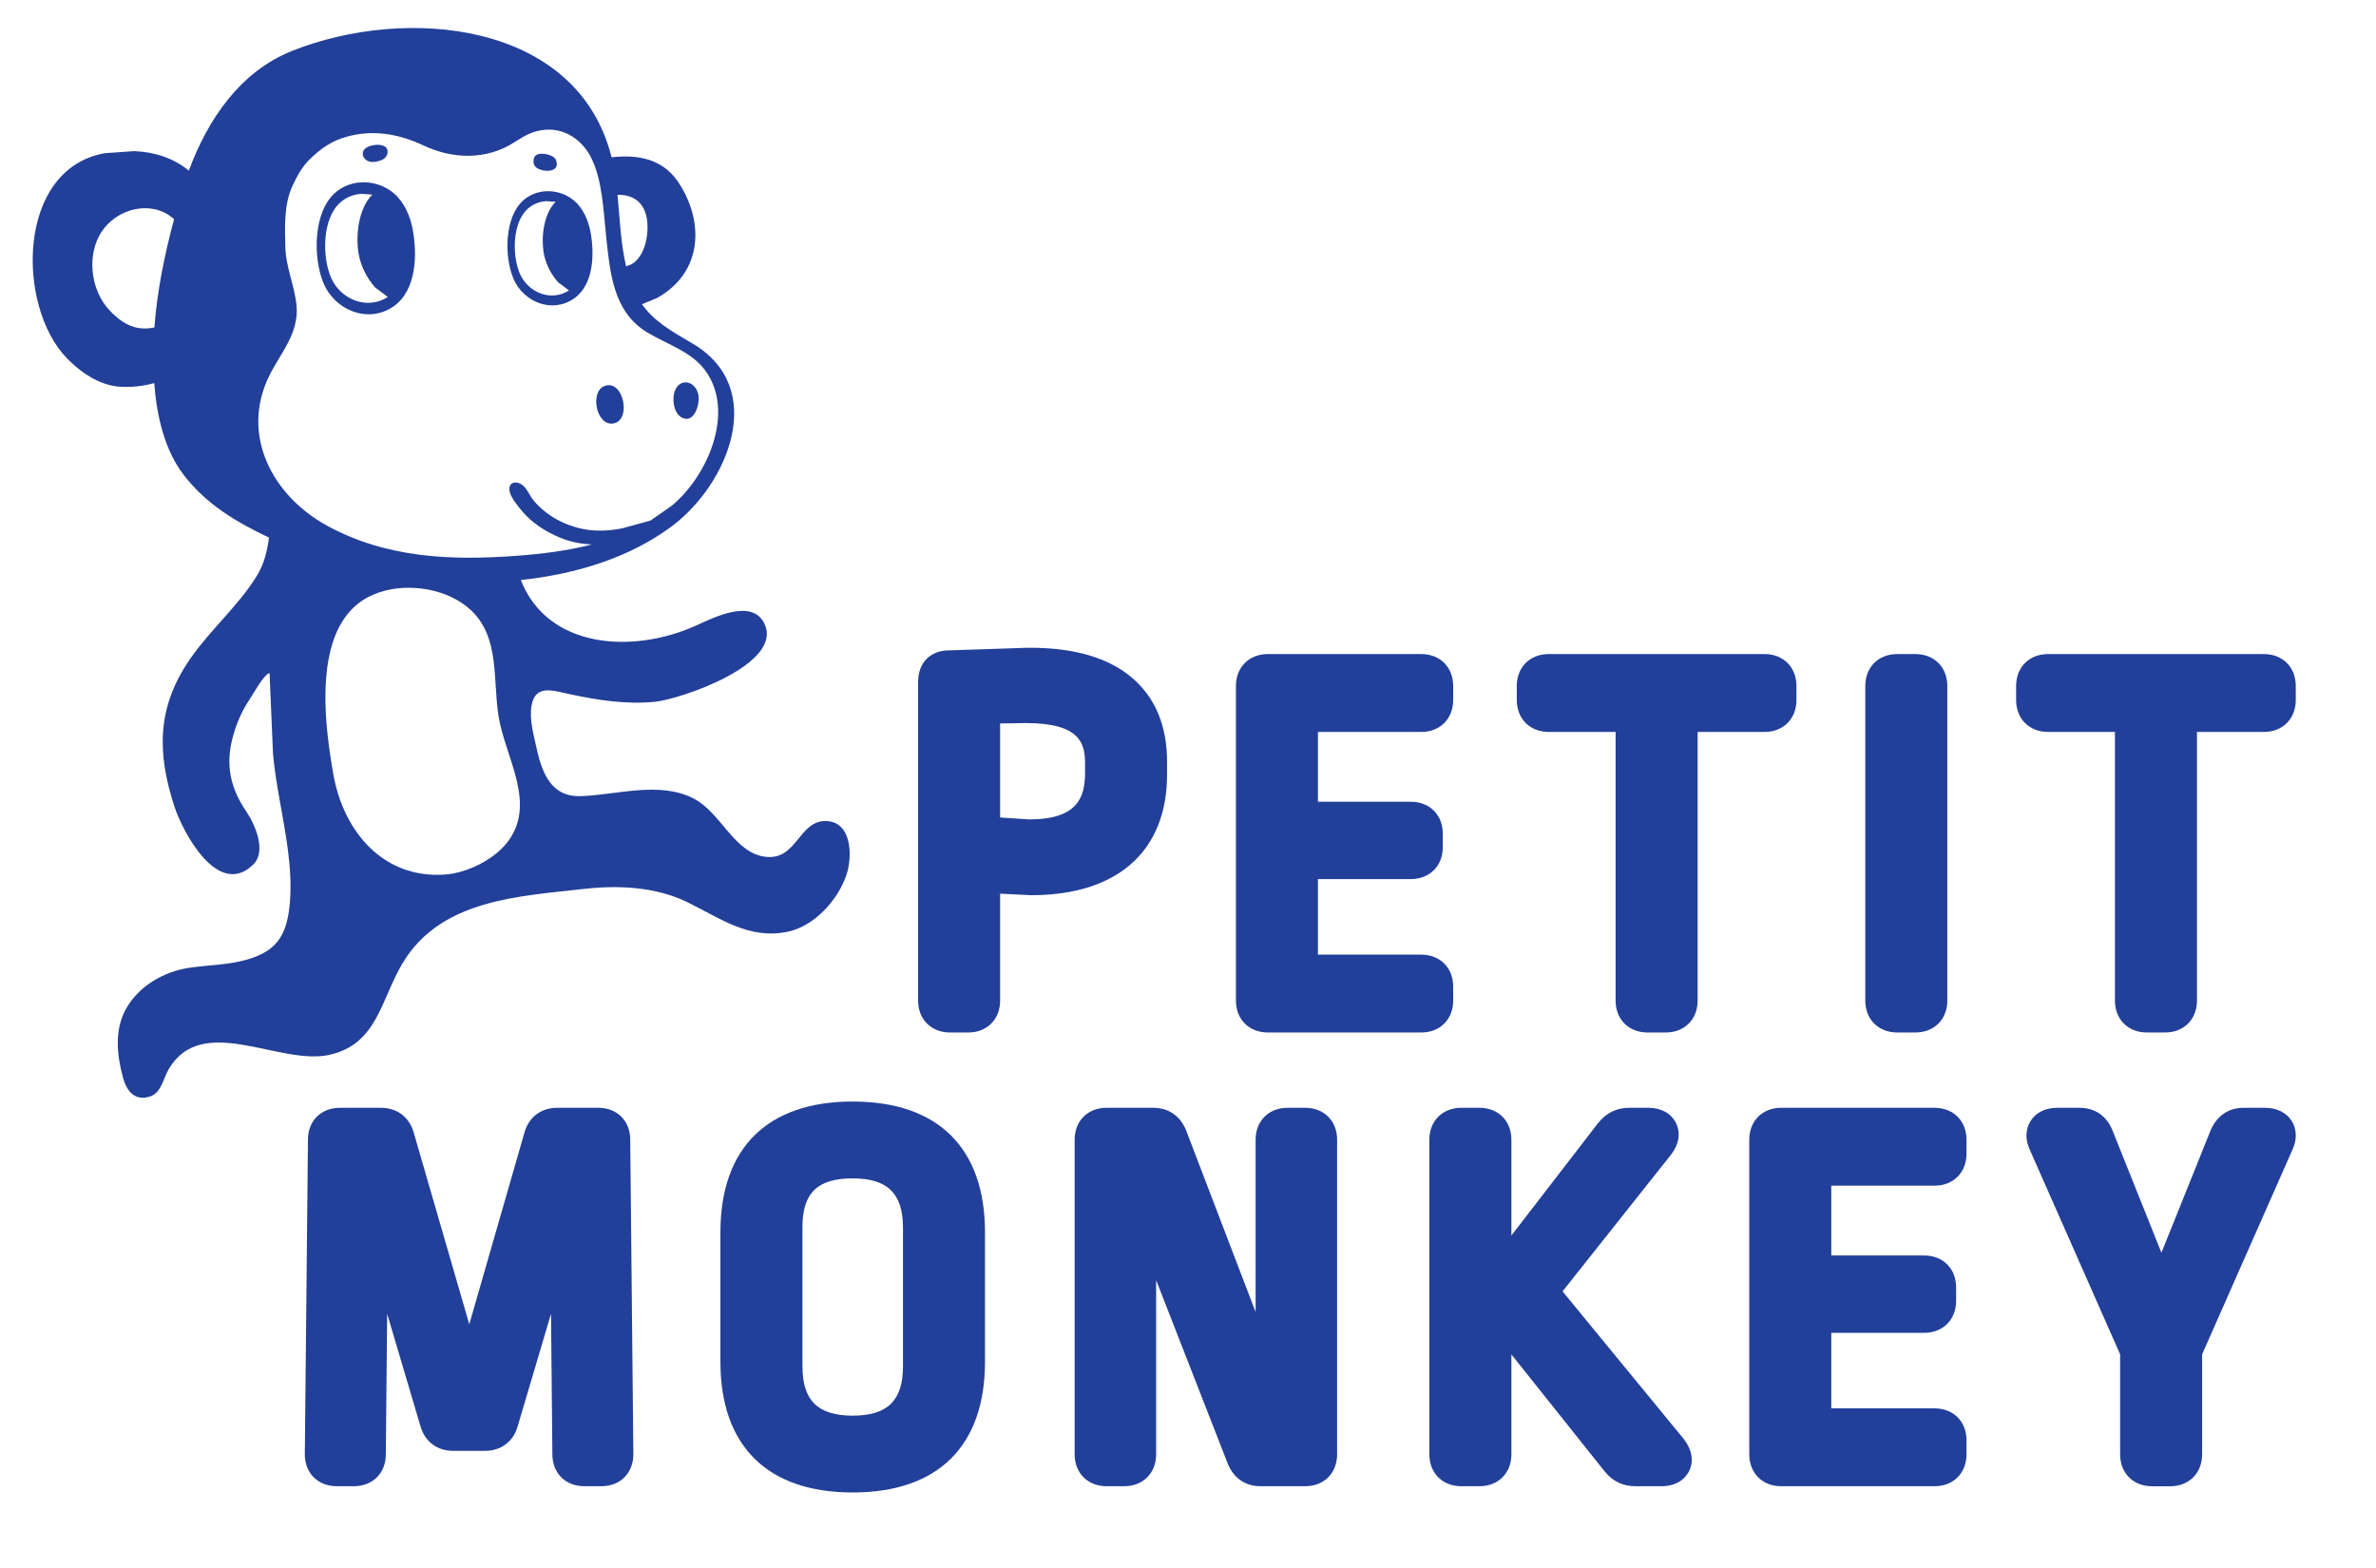
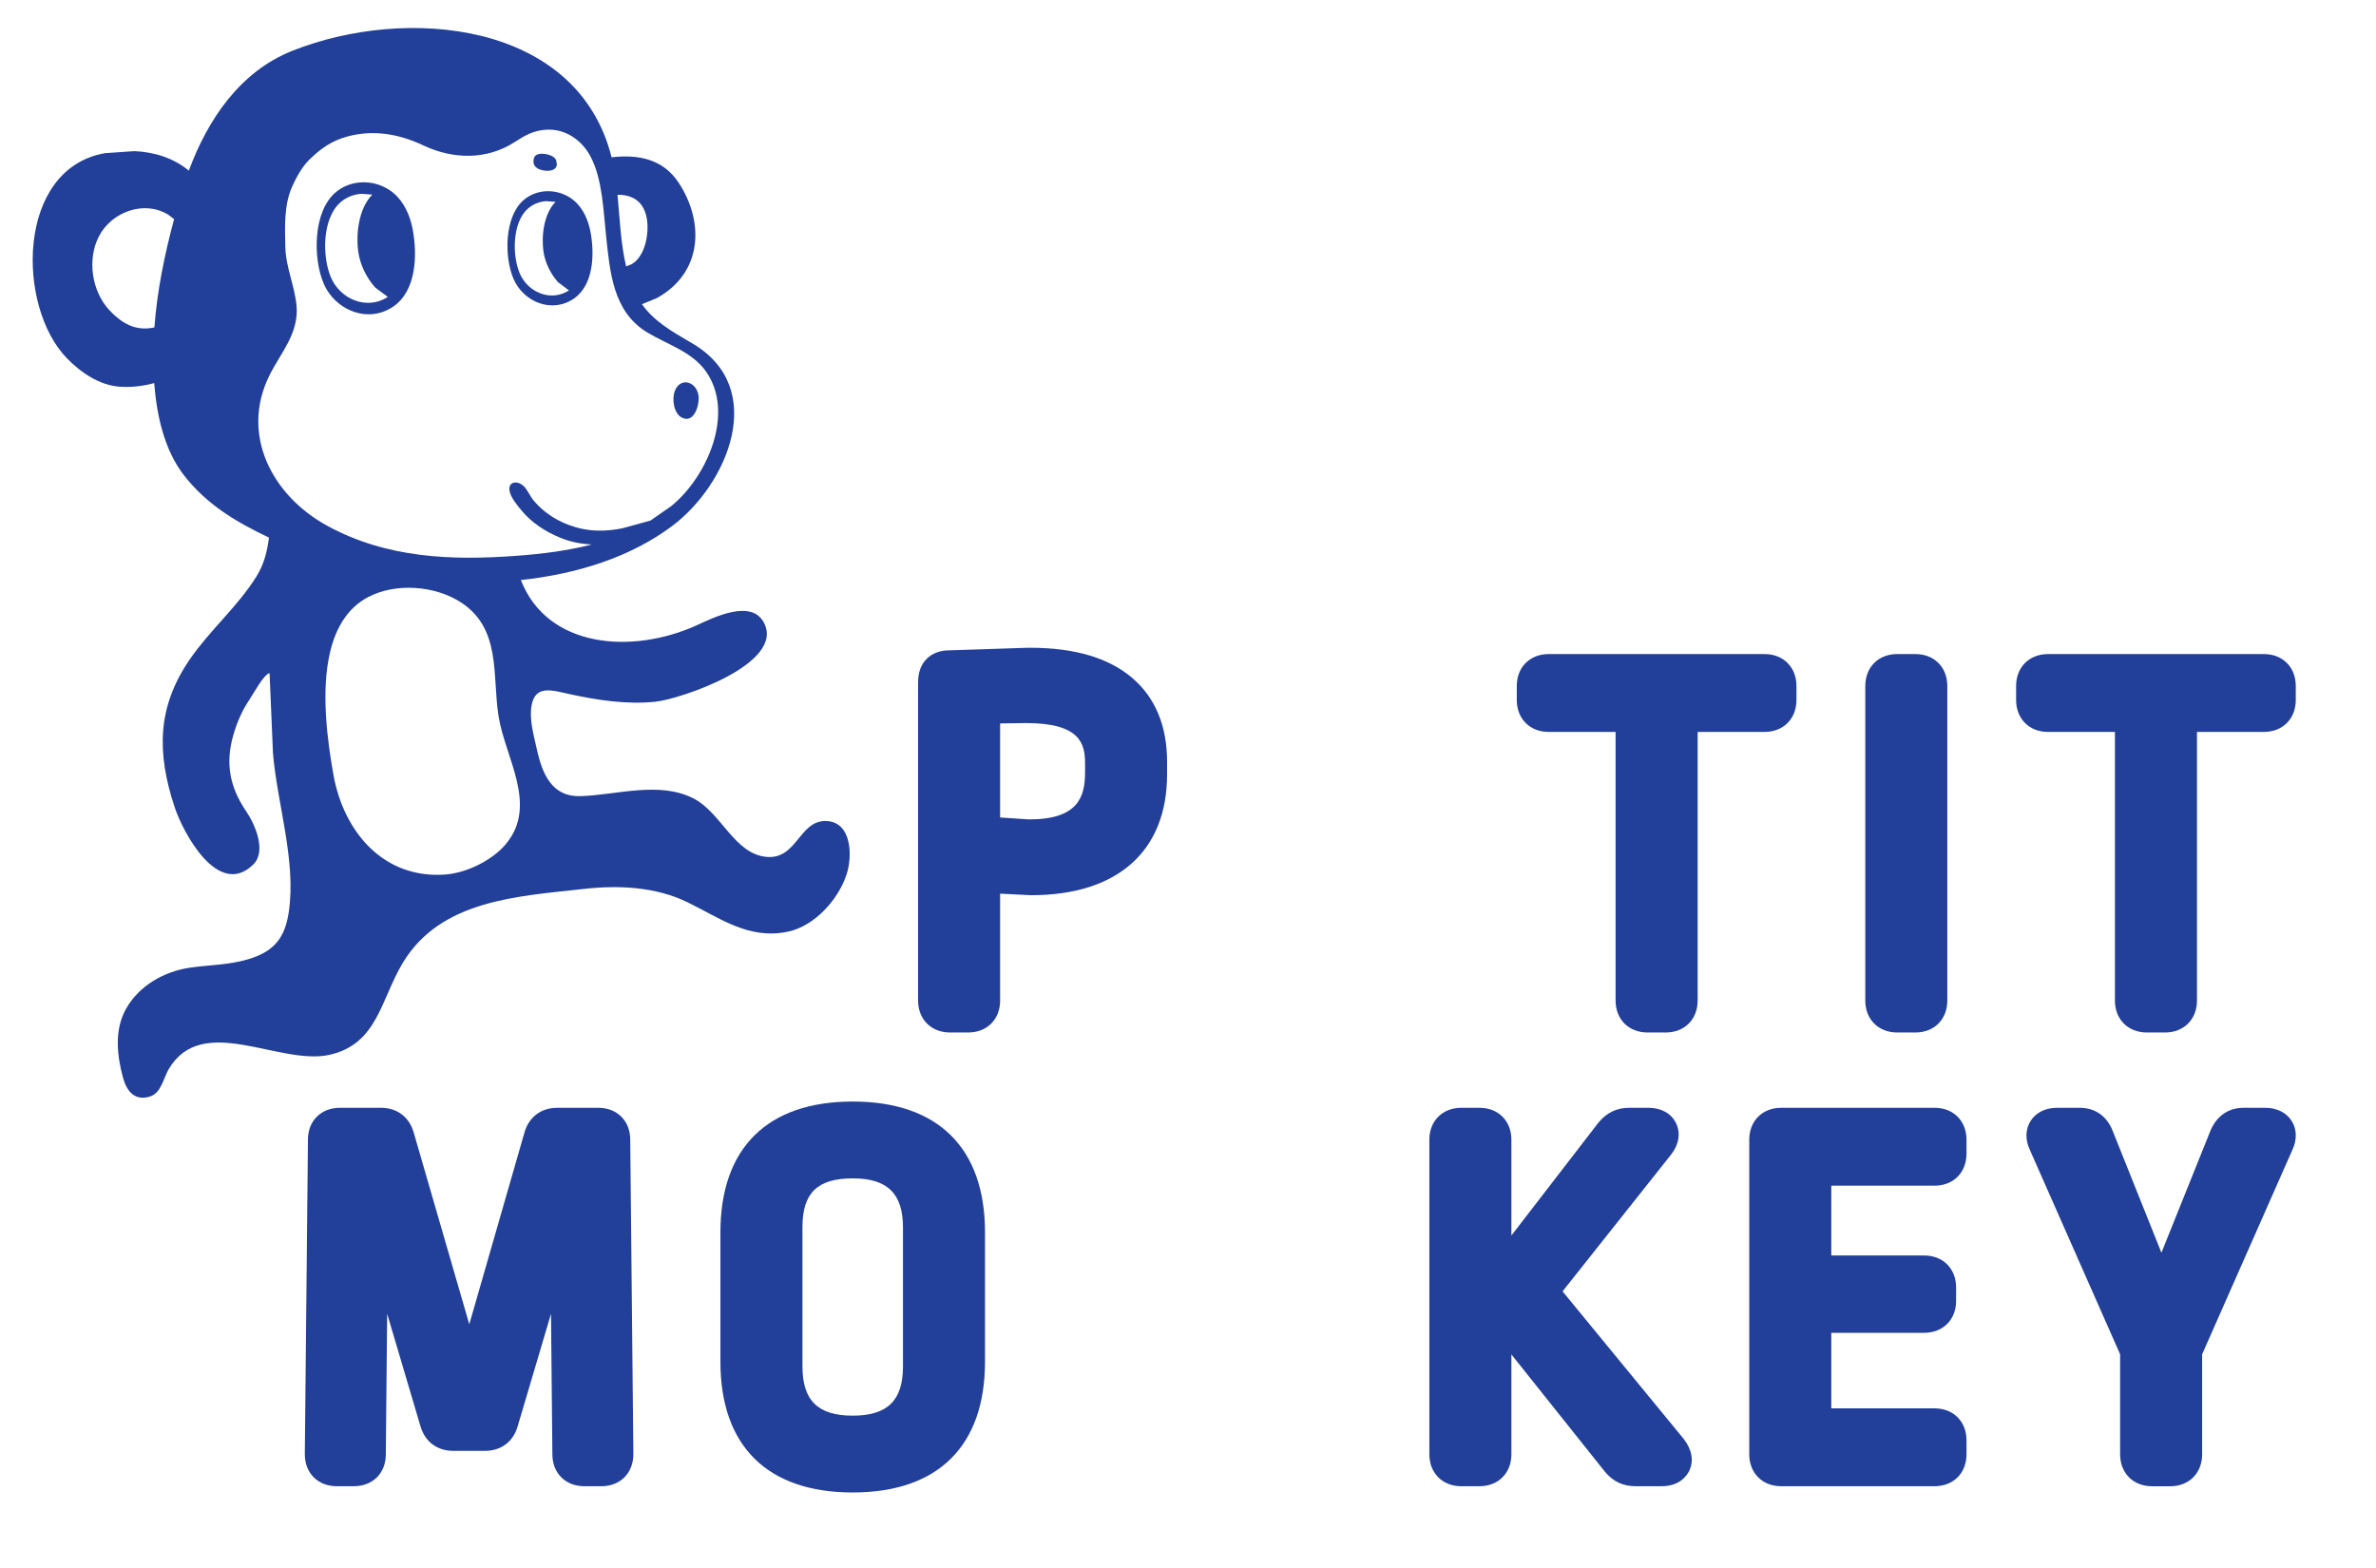
<svg xmlns="http://www.w3.org/2000/svg" version="1.1" width="120pt" height="79.2pt" viewBox="0 0 120 79.2">
  <g enable-background="new">
    <clipPath id="cp0">
      <path d="M 1.2 1.2 L 1.2 78 L 118.8 78 L 118.8 1.2 Z " />
    </clipPath>
    <g clip-path="url(#cp0)">
      <g id="Layer-1" data-name="Default">
        <path d="M 57.175 34.235 C 58.349 35.235 58.943 36.664 58.943 38.483 L 58.943 39.114 C 58.943 42.992 56.442 45.217 52.078 45.217 L 50.511 45.139 L 50.511 50.54 C 50.511 51.488 49.849 52.151 48.901 52.151 L 47.981 52.151 C 47.033 52.151 46.369 51.488 46.369 50.54 L 46.369 34.464 C 46.369 33.352 47.099 32.903 47.783 32.855 L 51.853 32.72 L 52.043 32.719 C 54.269 32.719 55.996 33.23 57.175 34.235 Z M 54.801 39.008 L 54.801 38.562 C 54.801 37.575 54.57 36.522 51.816 36.522 L 50.511 36.541 L 50.511 41.291 L 51.974 41.389 C 54.459 41.389 54.801 40.245 54.801 39.008 Z " fill="#223f99" />
-         <path d="M 71.781 33.037 C 72.729 33.037 73.393 33.699 73.393 34.649 L 73.393 35.357 C 73.393 36.307 72.729 36.97 71.781 36.97 L 66.563 36.97 L 66.563 40.497 L 71.256 40.497 C 72.204 40.497 72.868 41.159 72.868 42.108 L 72.868 42.792 C 72.868 43.74 72.204 44.402 71.256 44.402 L 66.563 44.402 L 66.563 48.219 L 71.781 48.219 C 72.729 48.219 73.393 48.881 73.393 49.831 L 73.393 50.54 C 73.393 51.489 72.729 52.151 71.781 52.151 L 64.033 52.151 C 63.084 52.151 62.421 51.489 62.421 50.54 L 62.421 34.649 C 62.421 33.699 63.084 33.037 64.033 33.037 Z " fill="#223f99" />
        <path d="M 89.118 33.037 C 90.067 33.037 90.73 33.699 90.73 34.649 L 90.73 35.357 C 90.73 36.307 90.067 36.97 89.118 36.97 L 85.739 36.97 L 85.739 50.54 C 85.739 51.489 85.076 52.151 84.127 52.151 L 83.209 52.151 C 82.259 52.151 81.596 51.489 81.596 50.54 L 81.596 36.97 L 78.218 36.97 C 77.269 36.97 76.605 36.307 76.605 35.357 L 76.605 34.649 C 76.605 33.699 77.269 33.037 78.218 33.037 Z " fill="#223f99" />
        <path d="M 114.337 33.037 C 115.285 33.037 115.948 33.699 115.948 34.649 L 115.948 35.357 C 115.948 36.307 115.285 36.97 114.337 36.97 L 110.958 36.97 L 110.958 50.54 C 110.958 51.489 110.294 52.151 109.346 52.151 L 108.427 52.151 C 107.478 52.151 106.815 51.489 106.815 50.54 L 106.815 36.97 L 103.436 36.97 C 102.487 36.97 101.824 36.307 101.824 35.357 L 101.824 34.649 C 101.824 33.699 102.487 33.037 103.436 33.037 Z " fill="#223f99" />
        <path d="M 30.219 55.955 C 31.167 55.955 31.83 56.617 31.83 57.567 L 31.988 73.448 C 31.988 74.407 31.325 75.069 30.376 75.069 L 29.509 75.069 C 28.56 75.069 27.898 74.407 27.898 73.458 L 27.829 66.36 L 26.143 72.048 C 25.923 72.818 25.305 73.283 24.493 73.283 L 22.89 73.283 C 22.078 73.283 21.459 72.818 21.236 72.04 L 19.554 66.36 L 19.485 73.467 C 19.485 74.407 18.822 75.069 17.874 75.069 L 17.006 75.069 C 16.058 75.069 15.395 74.407 15.395 73.458 L 15.553 57.558 C 15.553 56.617 16.215 55.955 17.164 55.955 L 19.239 55.955 C 20.052 55.955 20.67 56.42 20.893 57.199 L 23.701 66.89 L 26.49 57.197 C 26.712 56.42 27.331 55.955 28.144 55.955 Z " fill="#223f99" />
        <path d="M 43.066 55.639 C 47.375 55.639 49.747 57.985 49.747 62.243 L 49.747 68.783 C 49.747 73.039 47.375 75.385 43.066 75.385 C 38.758 75.385 36.385 73.039 36.385 68.783 L 36.385 62.243 C 36.385 57.985 38.758 55.639 43.066 55.639 Z M 45.605 69.019 L 45.605 62.006 C 45.605 60.287 44.822 59.52 43.066 59.52 C 41.287 59.52 40.528 60.255 40.528 61.98 L 40.528 69.019 C 40.528 70.739 41.311 71.505 43.066 71.505 C 44.822 71.505 45.605 70.739 45.605 69.019 Z " fill="#223f99" />
-         <path d="M 65.92 55.955 C 66.869 55.955 67.531 56.617 67.531 57.567 L 67.531 73.458 C 67.531 74.407 66.869 75.069 65.92 75.069 L 63.661 75.069 C 62.908 75.069 62.325 74.677 62.022 73.964 L 58.391 64.662 L 58.391 73.458 C 58.391 74.407 57.727 75.069 56.779 75.069 L 55.886 75.069 C 54.938 75.069 54.275 74.407 54.275 73.458 L 54.275 57.567 C 54.275 56.617 54.938 55.955 55.886 55.955 L 58.25 55.955 C 59.001 55.955 59.584 56.346 59.89 57.058 L 63.415 66.27 L 63.415 57.567 C 63.415 56.617 64.079 55.955 65.027 55.955 Z " fill="#223f99" />
        <path d="M 96.737 33.037 C 97.687 33.037 98.349 33.699 98.349 34.649 L 98.349 50.54 C 98.349 51.489 97.687 52.151 96.737 52.151 L 95.819 52.151 C 94.869 52.151 94.207 51.489 94.207 50.54 L 94.207 34.649 C 94.207 33.699 94.869 33.037 95.819 33.037 Z " fill="#223f99" />
        <path d="M 78.917 65.227 L 85.046 72.694 C 85.464 73.239 85.551 73.815 85.309 74.304 C 85.195 74.535 84.832 75.069 83.914 75.069 L 82.601 75.069 C 81.965 75.069 81.456 74.826 81.047 74.325 L 76.333 68.412 L 76.333 73.458 C 76.333 74.406 75.67 75.069 74.722 75.069 L 73.802 75.069 C 72.854 75.069 72.19 74.406 72.19 73.458 L 72.19 57.566 C 72.19 56.617 72.854 55.955 73.802 55.955 L 74.722 55.955 C 75.67 55.955 76.333 56.617 76.333 57.566 L 76.333 62.407 L 80.716 56.721 C 81.142 56.198 81.651 55.955 82.286 55.955 L 83.258 55.955 C 83.898 55.955 84.403 56.236 84.646 56.725 C 84.888 57.216 84.803 57.792 84.41 58.303 Z " fill="#223f99" />
        <path d="M 97.707 55.955 C 98.656 55.955 99.318 56.617 99.318 57.567 L 99.318 58.275 C 99.318 59.225 98.656 59.888 97.707 59.888 L 92.489 59.888 L 92.489 63.415 L 97.182 63.415 C 98.13 63.415 98.793 64.077 98.793 65.026 L 98.793 65.71 C 98.793 66.658 98.13 67.32 97.182 67.32 L 92.489 67.32 L 92.489 71.137 L 97.707 71.137 C 98.656 71.137 99.318 71.799 99.318 72.749 L 99.318 73.458 C 99.318 74.407 98.656 75.069 97.707 75.069 L 89.958 75.069 C 89.009 75.069 88.347 74.407 88.347 73.458 L 88.347 57.567 C 88.347 56.617 89.009 55.955 89.958 55.955 Z " fill="#223f99" />
        <path d="M 115.74 56.617 C 116.004 57.034 116.019 57.566 115.778 58.078 L 111.219 68.406 L 111.219 73.459 C 111.219 74.407 110.557 75.071 109.608 75.071 L 108.689 75.071 C 107.739 75.071 107.077 74.407 107.077 73.459 L 107.077 68.406 L 102.508 58.057 C 102.278 57.566 102.292 57.034 102.557 56.617 C 102.824 56.196 103.307 55.956 103.882 55.956 L 105.038 55.956 C 105.789 55.956 106.372 56.347 106.676 57.06 L 109.163 63.275 L 111.663 57.053 C 111.997 56.33 112.575 55.956 113.311 55.956 L 114.414 55.956 C 114.989 55.956 115.472 56.196 115.74 56.617 Z " fill="#223f99" />
        <path d="M 13.586 27.154 C 11.933 26.369 10.443 25.491 9.289 24.003 C 8.298 22.726 7.913 20.979 7.789 19.35 C 7.214 19.506 6.619 19.572 6.061 19.534 C 5.017 19.462 4.085 18.821 3.375 18.091 C .826 15.47 .819 8.524 5.299 7.737 L 6.785 7.634 C 7.786 7.677 8.754 7.972 9.537 8.619 C 10.5 6.017 12.132 3.615 14.754 2.57 C 20.502 .278 29.168 1.069 30.888 7.946 C 32.214 7.79 33.483 8.021 34.274 9.227 C 34.917 10.203 35.221 11.319 35.09 12.354 C 34.954 13.425 34.349 14.41 33.166 15.061 L 32.421 15.366 C 33.026 16.215 33.873 16.71 34.952 17.337 C 38.826 19.592 36.75 24.474 33.941 26.574 C 31.842 28.143 29.145 28.996 26.306 29.297 C 27.641 32.737 31.918 33.068 35.191 31.582 C 36.042 31.194 37.926 30.245 38.573 31.436 C 39.704 33.517 34.359 35.318 33.093 35.445 C 31.645 35.593 30.187 35.367 28.774 35.062 C 27.918 34.878 27.037 34.558 26.847 35.634 C 26.723 36.342 26.954 37.117 27.103 37.803 C 27.384 39.104 27.88 40.258 29.311 40.214 C 31.155 40.157 33.309 39.436 35.047 40.341 C 36.43 41.062 37.086 43.119 38.695 43.28 C 40.242 43.436 40.35 41.471 41.68 41.47 C 43.029 41.468 43.068 43.249 42.749 44.19 C 42.32 45.459 41.147 46.768 39.797 47.058 C 37.815 47.483 36.343 46.356 34.687 45.556 C 33.096 44.788 31.212 44.704 29.482 44.9 C 26.181 45.274 22.254 45.436 20.334 48.649 C 19.224 50.508 19.058 52.743 16.636 53.28 C 14.106 53.84 10.212 51.128 8.516 54.01 C 8.264 54.439 8.144 55.193 7.598 55.377 C 6.822 55.637 6.402 55.128 6.213 54.436 C 5.903 53.294 5.772 52.021 6.36 50.965 C 7.012 49.793 8.28 49.07 9.587 48.878 C 10.577 48.734 11.545 48.746 12.517 48.457 C 13.821 48.072 14.388 47.4 14.585 46.067 C 14.967 43.482 14.005 40.623 13.787 38.051 L 13.615 33.999 C 13.321 34.059 12.797 35.048 12.594 35.346 C 12.224 35.893 11.962 36.504 11.781 37.139 C 11.369 38.579 11.613 39.772 12.433 40.978 C 12.893 41.654 13.466 43 12.796 43.662 C 11.022 45.413 9.237 42.037 8.82 40.771 C 7.916 38.026 7.919 35.714 9.602 33.281 C 10.613 31.818 12 30.641 12.942 29.134 C 13.352 28.479 13.489 27.849 13.586 27.154 Z M 13.6 18.978 C 12.135 21.948 13.732 25.032 16.531 26.559 C 19.524 28.193 22.801 28.32 26.111 28.072 C 27.393 27.977 28.671 27.818 29.896 27.501 C 29.335 27.477 28.789 27.37 28.261 27.147 C 27.541 26.844 26.867 26.414 26.362 25.81 C 26.146 25.552 25.776 25.114 25.73 24.769 C 25.672 24.325 26.124 24.255 26.442 24.548 C 26.644 24.734 26.765 25.058 26.949 25.278 C 27.575 26.028 28.477 26.524 29.429 26.717 C 30.107 26.855 30.775 26.814 31.431 26.685 L 32.853 26.293 L 33.902 25.563 C 35.71 24.096 37.145 20.852 35.642 18.745 C 34.936 17.755 33.679 17.391 32.68 16.785 C 30.949 15.734 30.806 13.727 30.61 11.91 C 30.475 10.653 30.428 9.066 29.837 7.928 C 29.389 7.066 28.531 6.471 27.534 6.555 C 26.927 6.605 26.518 6.836 25.997 7.173 C 24.579 8.095 22.87 8.05 21.371 7.34 C 20.08 6.728 18.787 6.559 17.556 6.892 C 16.75 7.11 16.205 7.496 15.619 8.07 C 15.254 8.428 14.973 8.942 14.758 9.419 C 14.337 10.35 14.387 11.472 14.411 12.473 C 14.435 13.508 14.883 14.433 14.976 15.44 C 15.104 16.845 14.164 17.832 13.6 18.978 Z M 16.677 32.91 C 16.187 34.939 16.548 37.475 16.834 39.101 C 17.351 42.038 19.388 44.408 22.499 44.172 C 23.567 44.091 24.864 43.455 25.547 42.637 C 27.192 40.669 25.513 38.278 25.18 36.178 C 24.853 34.116 25.325 31.77 23.296 30.437 C 21.989 29.578 19.994 29.422 18.599 30.155 C 17.543 30.709 16.964 31.723 16.677 32.91 Z M 31.906 13.343 C 32.609 12.93 32.805 11.723 32.658 10.983 C 32.487 10.118 31.87 9.827 31.188 9.84 C 31.303 11.049 31.345 12.273 31.622 13.456 Z M 8.793 11.068 L 8.52 10.859 C 7.32 10.093 5.659 10.681 5.006 11.917 C 4.382 13.1 4.643 14.715 5.51 15.651 C 6.27 16.469 6.972 16.714 7.798 16.539 C 7.935 14.691 8.311 12.86 8.793 11.068 Z " fill="#223f99" />
        <path d="M 34.085 19.739 C 34.355 19.059 35.118 19.245 35.268 19.919 C 35.366 20.358 35.088 21.415 34.447 21.098 C 34.015 20.884 33.928 20.135 34.085 19.739 Z " fill="#223f99" />
-         <path d="M 31.012 21.382 C 30.117 21.579 29.761 19.772 30.543 19.492 C 31.481 19.155 31.904 21.186 31.012 21.382 Z " fill="#223f99" />
        <path d="M 25.93 14.073 C 25.464 12.971 25.465 10.943 26.453 10.099 C 26.761 9.836 27.138 9.693 27.526 9.663 C 28.041 9.624 28.572 9.782 28.981 10.122 C 29.454 10.517 29.713 11.128 29.825 11.723 C 30.03 12.823 29.991 14.387 28.984 15.082 C 27.883 15.844 26.434 15.262 25.93 14.073 Z M 26.681 10.521 C 25.863 11.219 25.862 12.898 26.249 13.808 C 26.66 14.778 27.83 15.258 28.736 14.669 L 28.185 14.255 C 27.807 13.829 27.535 13.28 27.45 12.717 C 27.337 11.958 27.454 10.799 28.061 10.195 L 27.57 10.16 C 27.249 10.186 26.936 10.303 26.681 10.521 Z " fill="#223f99" />
        <path d="M 16.343 14.311 C 15.804 13.038 15.805 10.694 16.948 9.718 C 17.303 9.414 17.74 9.249 18.189 9.214 C 18.782 9.168 19.396 9.351 19.869 9.746 C 20.417 10.202 20.716 10.908 20.845 11.596 C 21.081 12.867 21.037 14.674 19.873 15.478 C 18.6 16.359 16.925 15.686 16.343 14.311 Z M 17.211 10.205 C 16.265 11.013 16.264 12.953 16.711 14.006 C 17.187 15.127 18.539 15.681 19.587 14.999 L 18.949 14.522 C 18.512 14.031 18.197 13.395 18.1 12.744 C 17.967 11.866 18.104 10.527 18.806 9.829 L 18.238 9.789 C 17.868 9.818 17.506 9.954 17.211 10.205 Z " fill="#223f99" />
        <path d="M 28.124 8.299 C 28.107 8.715 27.419 8.689 27.121 8.486 C 26.942 8.363 26.912 8.187 26.969 7.983 C 27.031 7.754 27.341 7.749 27.54 7.778 C 27.728 7.806 28.023 7.906 28.09 8.101 Z " fill="#223f99" />
-         <path d="M 19.569 7.75 C 19.541 7.898 19.416 8.03 19.26 8.09 C 19.05 8.171 18.79 8.227 18.572 8.129 C 18.344 8.026 18.228 7.743 18.411 7.536 C 18.655 7.259 19.685 7.155 19.569 7.75 Z " fill="#223f99" />
      </g>
    </g>
  </g>
</svg>